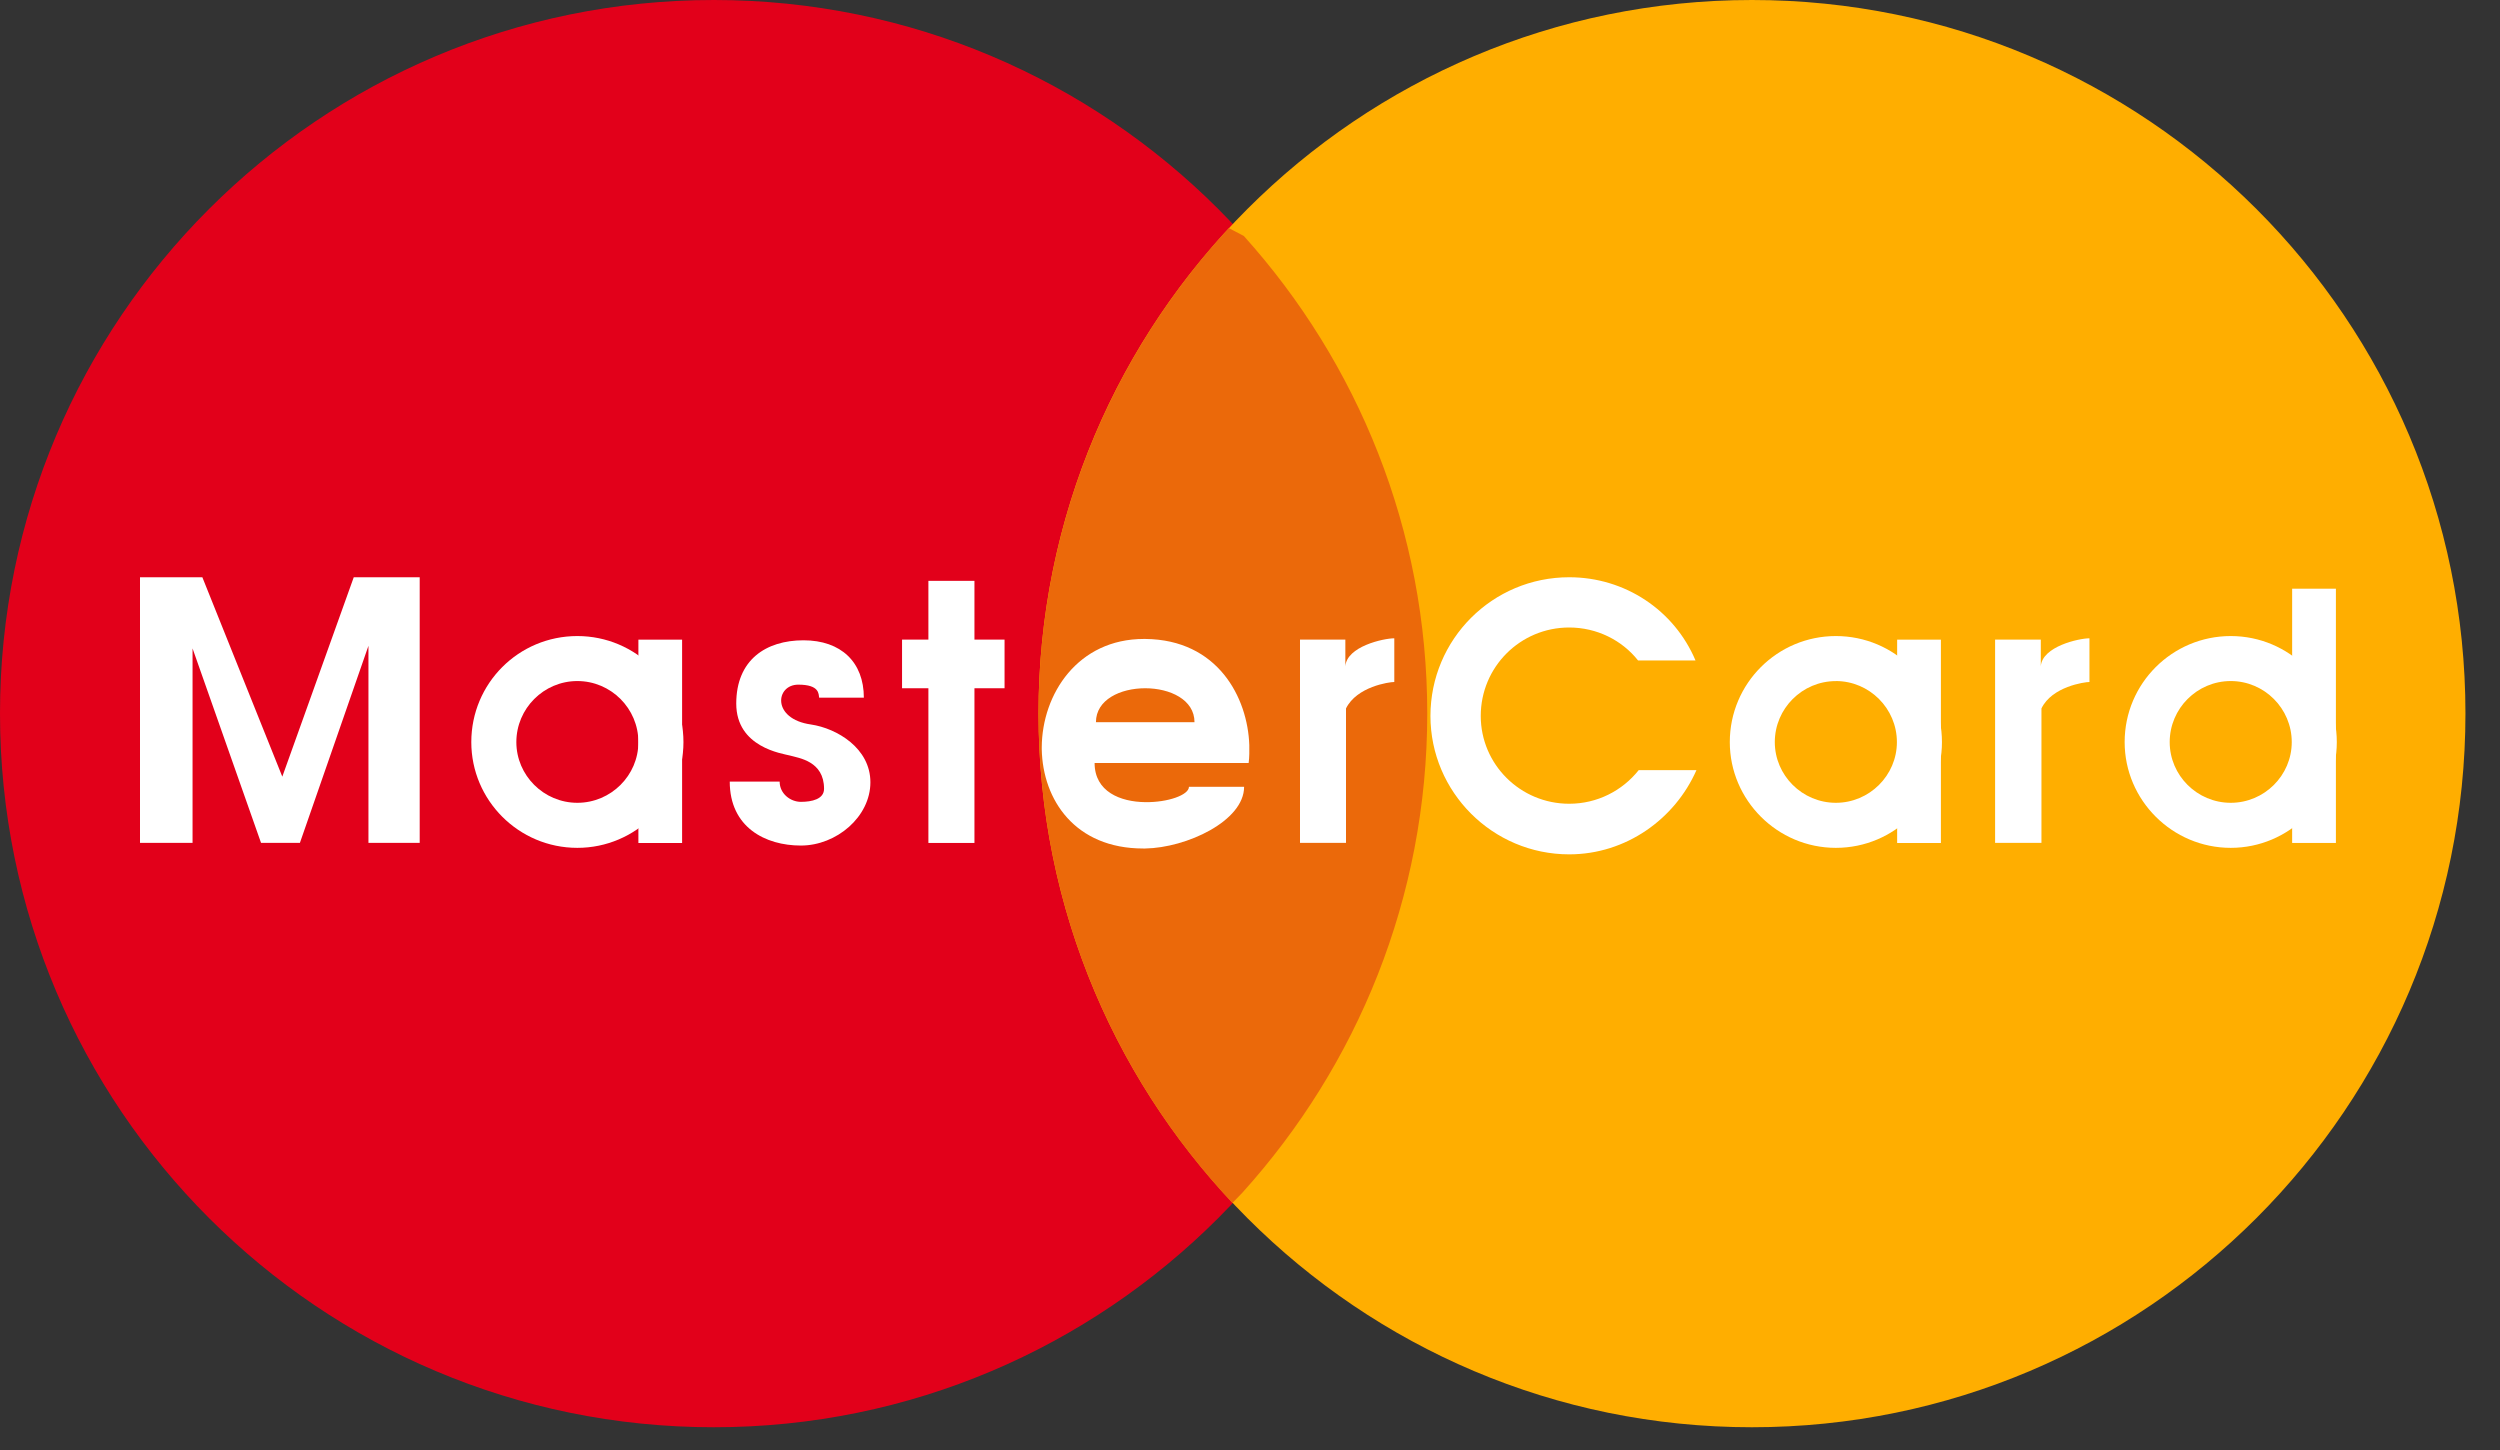
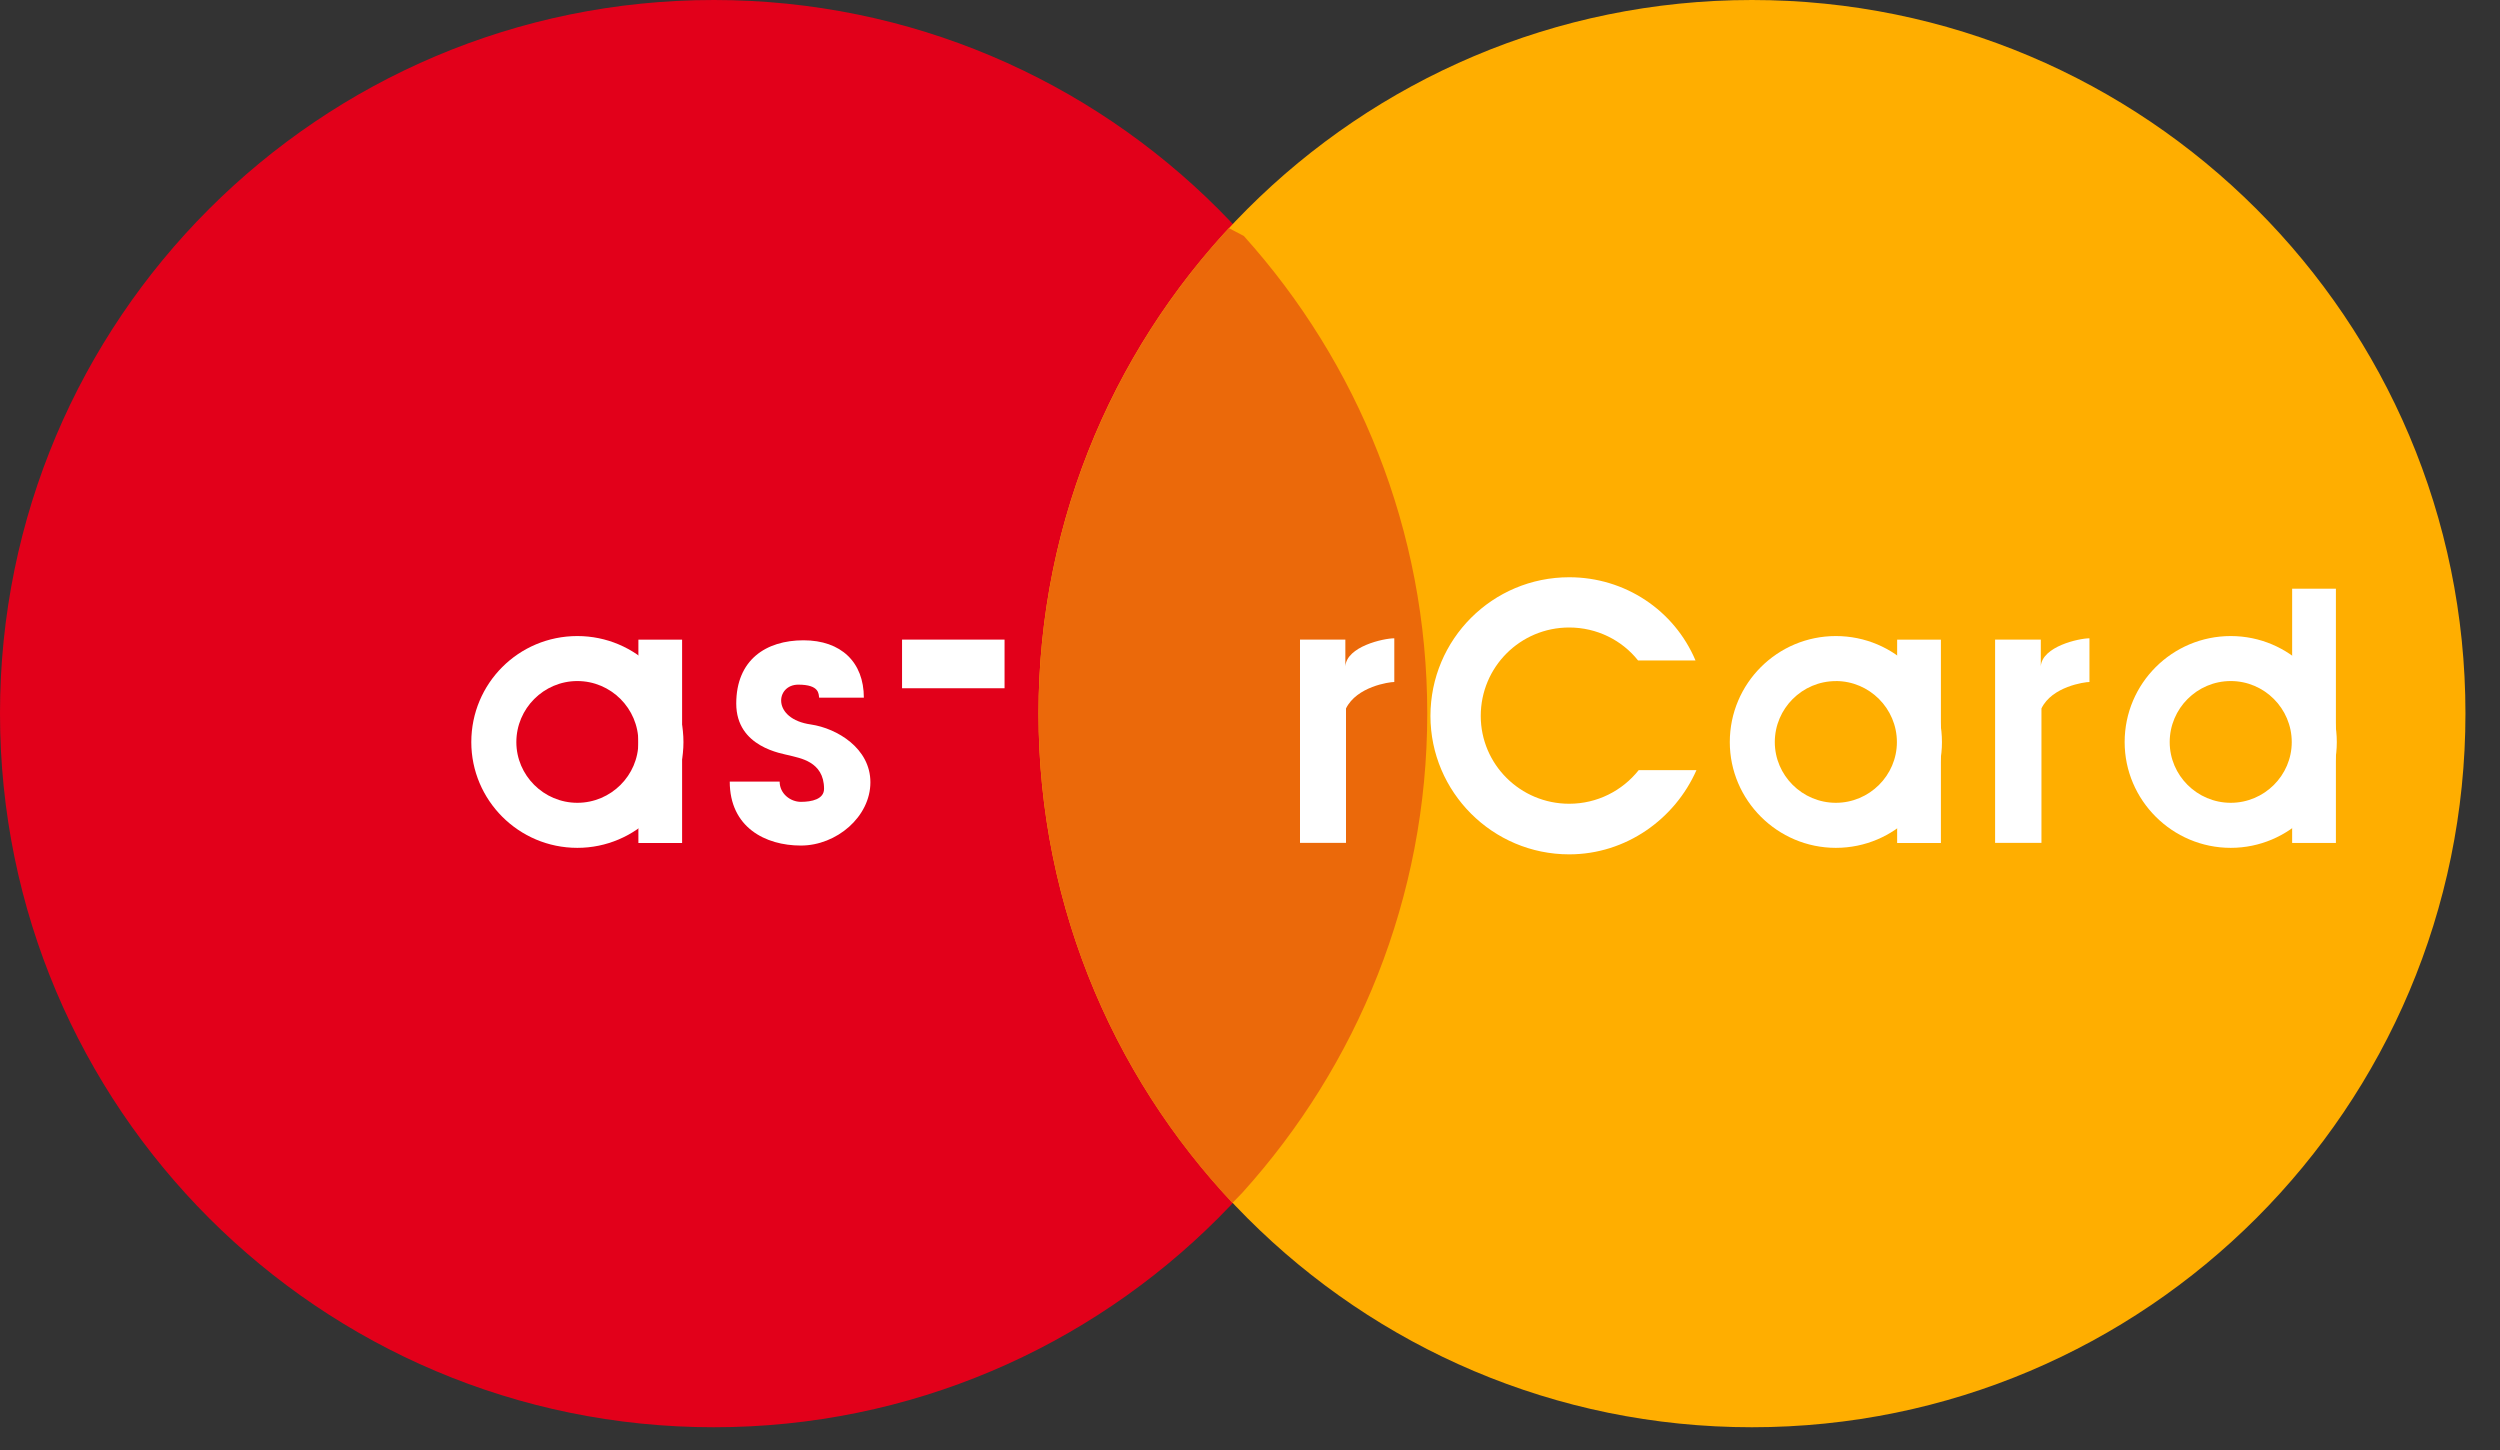
<svg xmlns="http://www.w3.org/2000/svg" width="50" height="29" viewBox="0 0 50 29" fill="none">
  <rect x="0" y="0" width="50" height="29" fill="#333333" stroke="none" />
  <path d="M14.276 28.545C22.154 28.545 28.545 22.148 28.545 14.269C28.545 6.39 22.154 0 14.276 0C6.39 0 0 6.39 0 14.269C0 22.148 6.39 28.545 14.276 28.545Z" fill="#E2001A" />
  <path d="M35.039 28.545C42.918 28.545 49.309 22.148 49.309 14.269C49.309 6.39 42.918 0 35.039 0C27.154 0 20.77 6.39 20.77 14.269C20.77 22.148 27.154 28.545 35.039 28.545Z" fill="#FFAE00" />
  <path d="M24.648 24.06C22.246 21.501 20.77 18.055 20.77 14.269C20.77 10.522 22.22 7.108 24.576 4.562L24.876 4.719C27.154 7.252 28.545 10.6 28.545 14.269C28.545 17.957 27.141 21.312 24.85 23.851L24.648 24.06Z" fill="#EB690A" />
-   <path d="M2.8 11.545H4.047L5.646 15.533L7.075 11.545H8.394V16.858H7.369V12.916L5.998 16.858H5.221L3.851 12.968V16.858H2.8V11.545Z" fill="white" />
  <path d="M13.642 16.86V12.793H12.768V16.86H13.642Z" fill="white" />
-   <path d="M19.489 16.859V11.617H18.568V16.859H19.489Z" fill="white" />
  <path d="M18.041 12.792V13.765H20.091V12.792H18.041Z" fill="white" />
  <path d="M38.818 16.86V12.793H37.943V16.86H38.818Z" fill="white" />
  <path d="M46.718 16.859V11.774H45.843V16.859H46.718Z" fill="white" />
  <path d="M26.907 12.792H26V16.858H26.92V14.169C27.136 13.732 27.782 13.64 27.886 13.64V12.766C27.671 12.766 26.933 12.929 26.907 13.327V12.792H26.907Z" fill="white" />
  <path d="M40.816 12.792H39.902V16.858H40.829V14.169C41.038 13.732 41.691 13.64 41.789 13.64V12.766C41.58 12.766 40.842 12.929 40.816 13.327V12.792V12.792Z" fill="white" />
  <path d="M16.383 13.954H17.277C17.277 13.243 16.821 12.806 16.07 12.806C15.319 12.806 14.725 13.197 14.725 14.072C14.725 14.947 15.646 15.071 15.796 15.11C15.979 15.162 16.481 15.221 16.481 15.776C16.481 15.985 16.233 16.037 16.018 16.037C15.809 16.037 15.593 15.874 15.593 15.632H14.595C14.595 16.546 15.306 16.911 16.018 16.911C16.729 16.911 17.408 16.337 17.408 15.645C17.408 14.966 16.742 14.568 16.22 14.49C15.43 14.379 15.509 13.693 15.966 13.693C16.396 13.693 16.37 13.883 16.383 13.954Z" fill="white" />
  <path d="M32.774 15.403C32.447 15.814 31.945 16.075 31.384 16.075C30.404 16.075 29.615 15.285 29.615 14.319C29.615 13.34 30.404 12.55 31.384 12.55C31.938 12.55 32.441 12.805 32.761 13.209H33.91C33.485 12.204 32.5 11.545 31.384 11.545C29.85 11.545 28.609 12.785 28.609 14.319C28.609 15.84 29.85 17.087 31.384 17.087C32.519 17.087 33.498 16.382 33.929 15.403H32.774Z" fill="white" />
  <path d="M44.615 16.957C45.783 16.957 46.736 16.004 46.736 14.842C46.736 13.667 45.783 12.721 44.615 12.721V13.621C45.287 13.621 45.835 14.17 45.835 14.842C45.835 15.508 45.287 16.056 44.615 16.056V16.957ZM44.615 16.957V16.056C43.942 16.056 43.394 15.508 43.394 14.842C43.394 14.17 43.942 13.621 44.615 13.621V12.721C43.446 12.721 42.493 13.667 42.493 14.842C42.493 16.004 43.446 16.957 44.615 16.957Z" fill="white" />
  <path d="M36.717 16.957C37.892 16.957 38.839 16.004 38.839 14.842C38.839 13.667 37.892 12.721 36.717 12.721V13.621C37.389 13.621 37.938 14.17 37.938 14.842C37.938 15.508 37.389 16.056 36.717 16.056V16.957ZM36.717 12.721C35.549 12.721 34.596 13.667 34.596 14.842C34.596 16.004 35.549 16.957 36.717 16.957V16.056C36.045 16.056 35.496 15.508 35.496 14.842C35.496 14.17 36.045 13.622 36.717 13.622V12.721Z" fill="white" />
-   <path d="M22.904 15.26H24.973C24.98 15.201 24.986 15.136 24.986 15.077V14.901C24.954 13.954 24.36 12.792 22.904 12.779V13.765C23.4 13.765 23.89 13.993 23.89 14.444H22.904V15.26H22.904ZM22.904 16.97C23.727 16.957 24.882 16.422 24.882 15.736H23.779C23.779 15.9 23.355 16.05 22.904 16.043V16.97V16.97ZM21.892 15.26H22.904V14.444H21.919C21.919 13.993 22.408 13.765 22.904 13.765V12.779C22.898 12.779 22.885 12.779 22.878 12.779C21.559 12.779 20.841 13.876 20.835 14.947V14.986C20.855 15.998 21.501 16.97 22.865 16.97C22.878 16.97 22.891 16.97 22.904 16.97V16.043C22.408 16.037 21.892 15.834 21.892 15.26Z" fill="white" />
-   <path d="M11.547 16.957C12.716 16.957 13.669 16.004 13.669 14.842C13.669 13.667 12.716 12.721 11.547 12.721V13.621C12.22 13.621 12.768 14.17 12.768 14.842C12.768 15.508 12.22 16.056 11.547 16.056V16.957ZM11.547 16.957V16.056C10.875 16.056 10.327 15.508 10.327 14.842C10.327 14.17 10.875 13.621 11.547 13.621V12.721C10.372 12.721 9.426 13.667 9.426 14.842C9.426 16.004 10.372 16.957 11.547 16.957Z" fill="white" />
+   <path d="M11.547 16.957C12.716 16.957 13.669 16.004 13.669 14.842C13.669 13.667 12.716 12.721 11.547 12.721V13.621C12.22 13.621 12.768 14.17 12.768 14.842C12.768 15.508 12.22 16.056 11.547 16.056V16.957ZM11.547 16.957V16.056C10.875 16.056 10.327 15.508 10.327 14.842C10.327 14.17 10.875 13.621 11.547 13.621V12.721C10.372 12.721 9.426 13.667 9.426 14.842C9.426 16.004 10.372 16.957 11.547 16.957" fill="white" />
</svg>